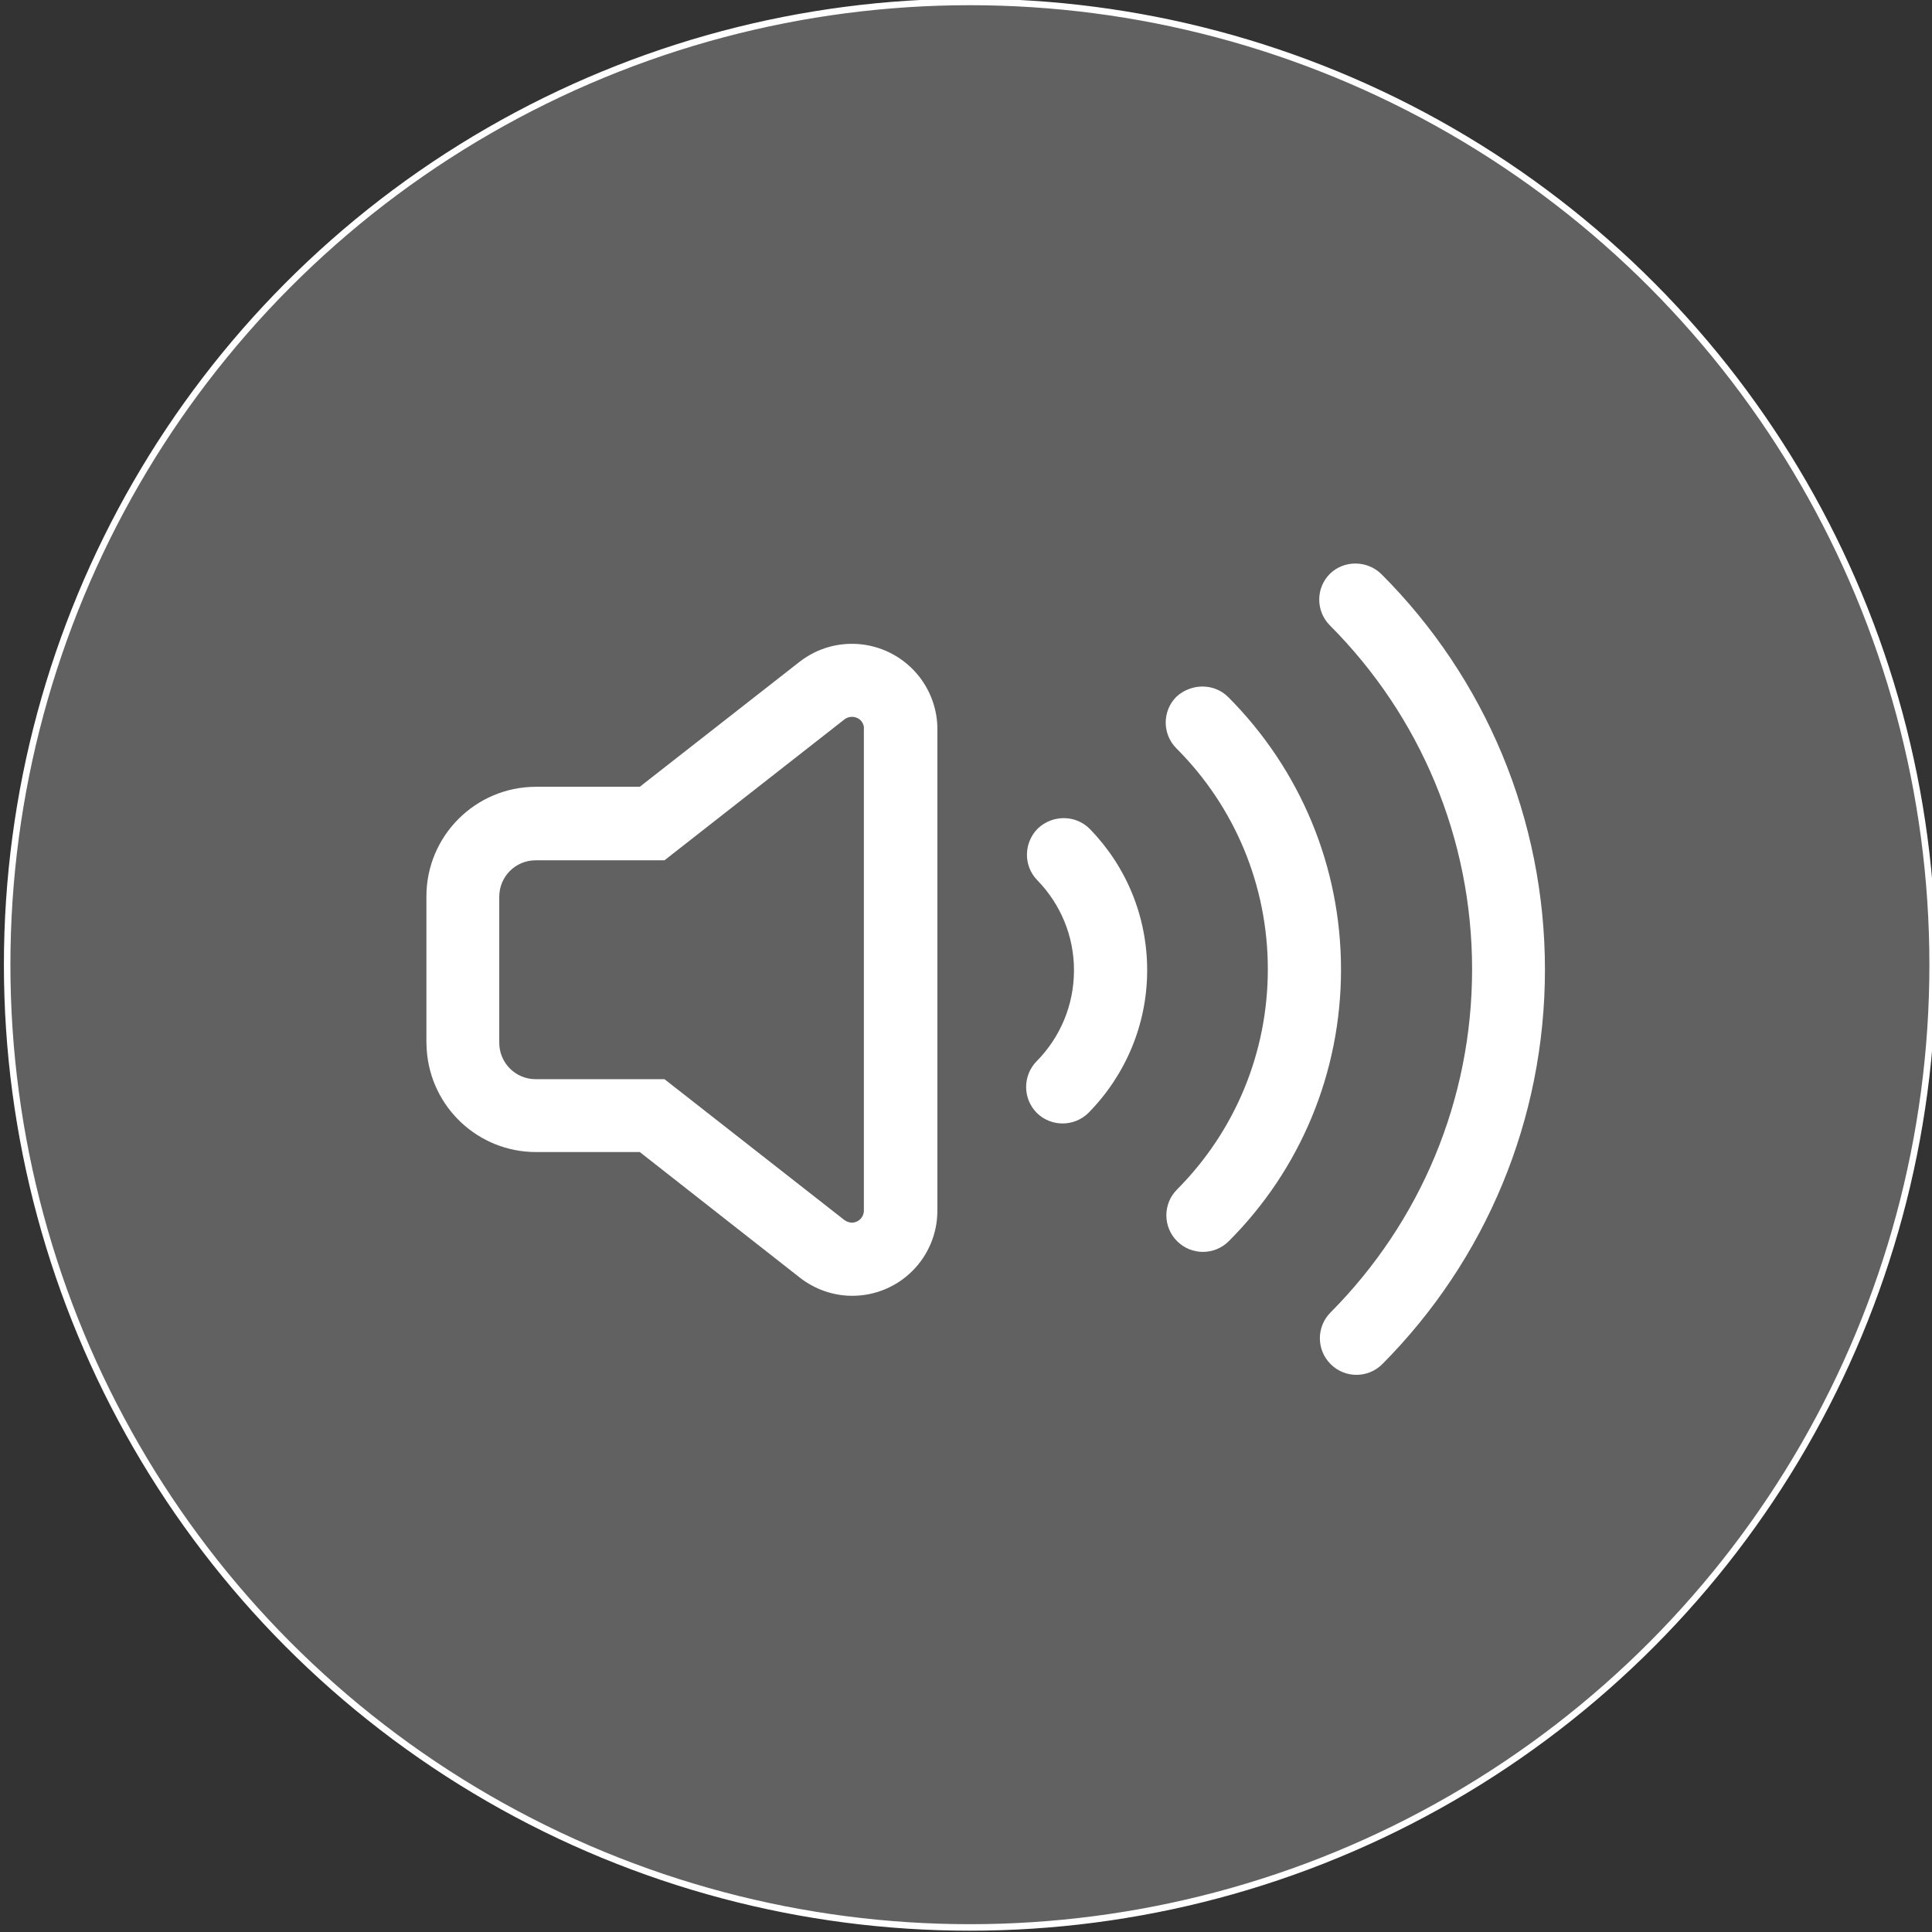
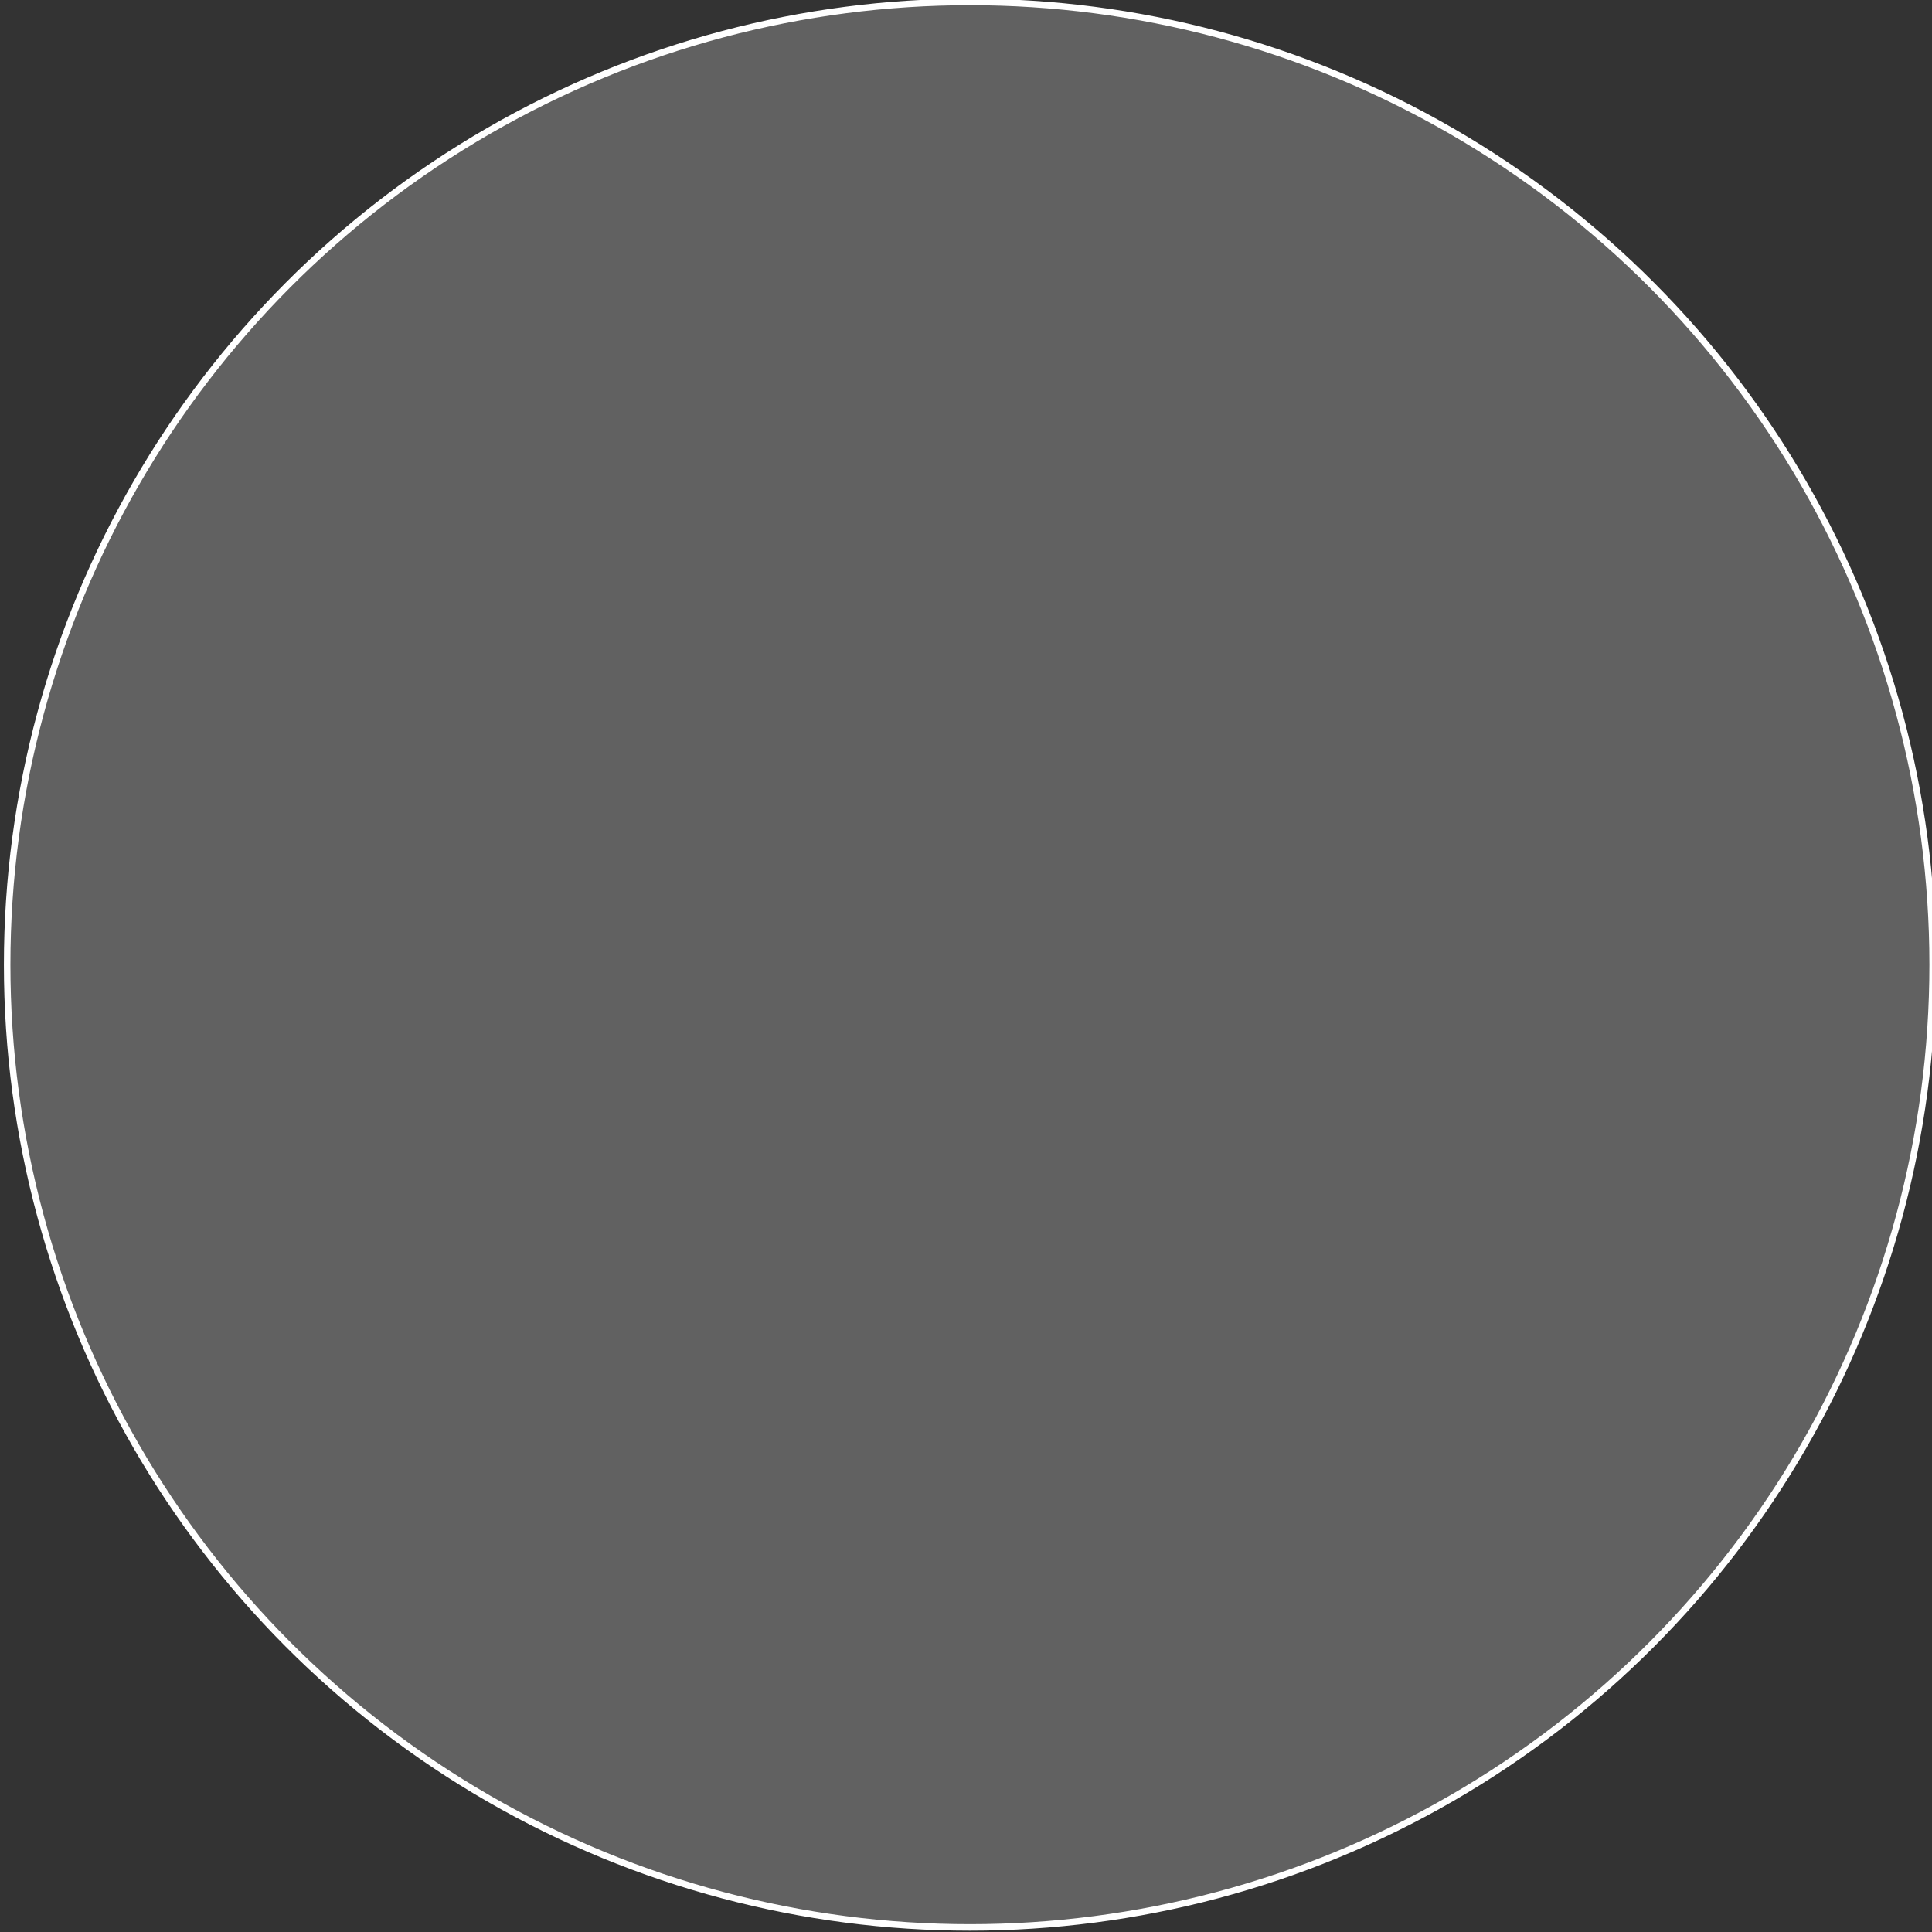
<svg xmlns="http://www.w3.org/2000/svg" version="1.1" id="图层_1" x="0px" y="0px" viewBox="0 0 594 594" style="enable-background:new 0 0 594 594;" xml:space="preserve">
  <rect x="0" y="0" width="594" height="594" fill="#333333" stroke="none" />
  <style type="text/css">
	.st0{fill:#616161;stroke:#FFFFFF;stroke-width:2;}
	.st1{fill:#FFFFFF;}
</style>
  <circle class="st0" cx="298.2" cy="296.6" r="296" />
  <g id="Public_x2F_ic_x5F_public_x5F_sound">
    <g id="合并形状_1_">
-       <path id="path-1_2_" class="st1" d="M424.7,176.5c32,32,50.3,75.4,50.3,121.6c0,46.1-18.2,89.3-50,121.3c-4.4,4.4-11.5,4.4-15.9,0    c-4.4-4.4-4.4-11.5,0-15.9c27.7-27.9,43.5-65.4,43.5-105.5c0-40.2-15.9-77.8-43.7-105.7c-4.4-4.4-4.4-11.5,0-15.9    C413.2,172.2,420.3,172.2,424.7,176.5z M245.8,203.5c11.4-8.9,27.8-6.9,36.8,4.5c3.6,4.6,5.6,10.3,5.6,16.1l0,0v148.1    c0,14.5-11.7,26.2-26.2,26.2c-5.8,0-11.5-2-16.1-5.6l0,0l-49.2-38.6l-31.9,0c-17.8,0-32.4-13.8-33.6-31.4l0,0l-0.1-2.3v-44.9    c0-18.6,15.1-33.7,33.7-33.7l0,0l31.9,0L245.8,203.5z M377.7,214.4c22,22.1,34.6,51.9,34.6,83.7c0,31.7-12.5,61.5-34.5,83.5    c-4.4,4.4-11.5,4.4-15.9,0c-4.4-4.4-4.4-11.5,0-15.9c17.8-17.9,27.9-42,27.9-67.7c0-25.8-10.2-50-28.1-67.9    c-4.4-4.4-4.4-11.5,0-15.9C366.3,210,373.4,210,377.7,214.4z M264.9,221.8c-1.3-1.6-3.6-1.9-5.3-0.6l0,0l-55.3,43.3l-39.6,0    c-6.2,0-11.2,5-11.2,11.2l0,0v44.9c0,6.2,5,11.2,11.2,11.2l0,0l39.6,0l55.3,43.3c0.7,0.5,1.5,0.8,2.3,0.8c2.1,0,3.7-1.7,3.7-3.7    l0,0V224.1C265.7,223.3,265.4,222.5,264.9,221.8z M335.1,254.9c11.2,11.5,17.6,26.9,17.6,43.4c0,16.6-6.6,32.2-18,43.8    c-4.4,4.4-11.5,4.4-15.9,0.1c-4.4-4.4-4.4-11.5-0.1-15.9c7.3-7.4,11.5-17.3,11.5-28c0-10.5-4.1-20.3-11.3-27.7    c-4.3-4.4-4.2-11.5,0.2-15.9C323.7,250.4,330.8,250.5,335.1,254.9z" />
-     </g>
+       </g>
  </g>
</svg>